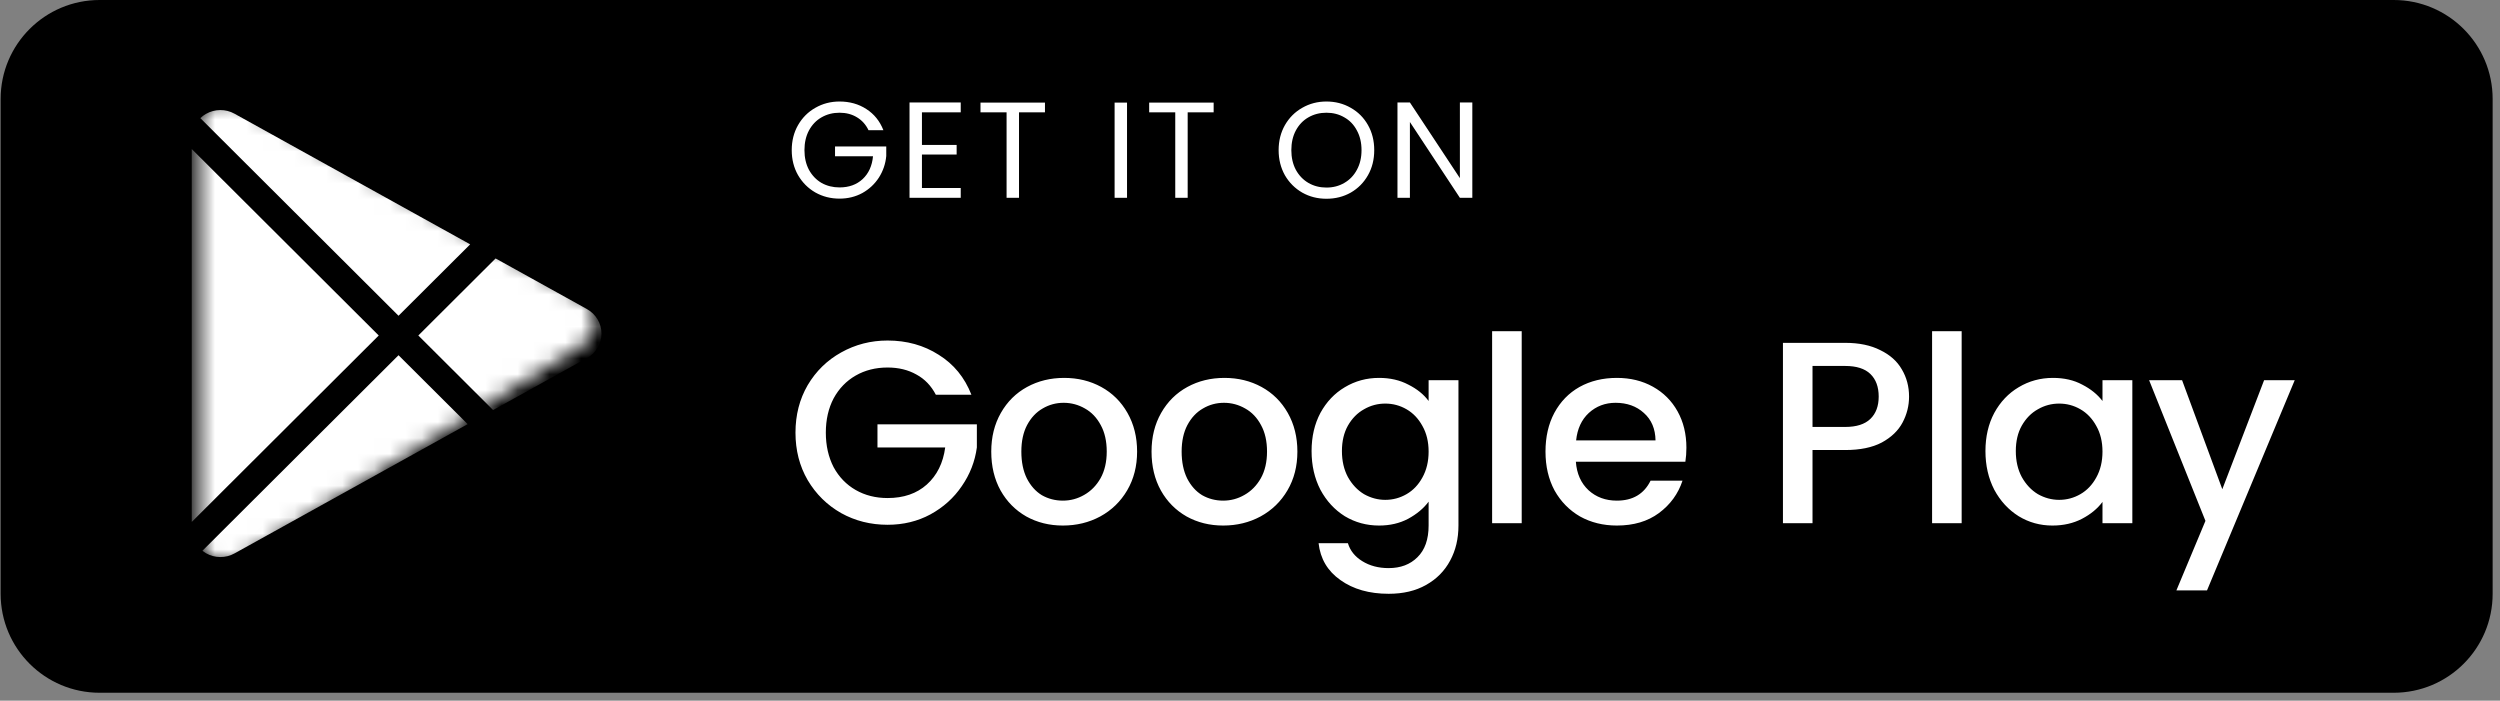
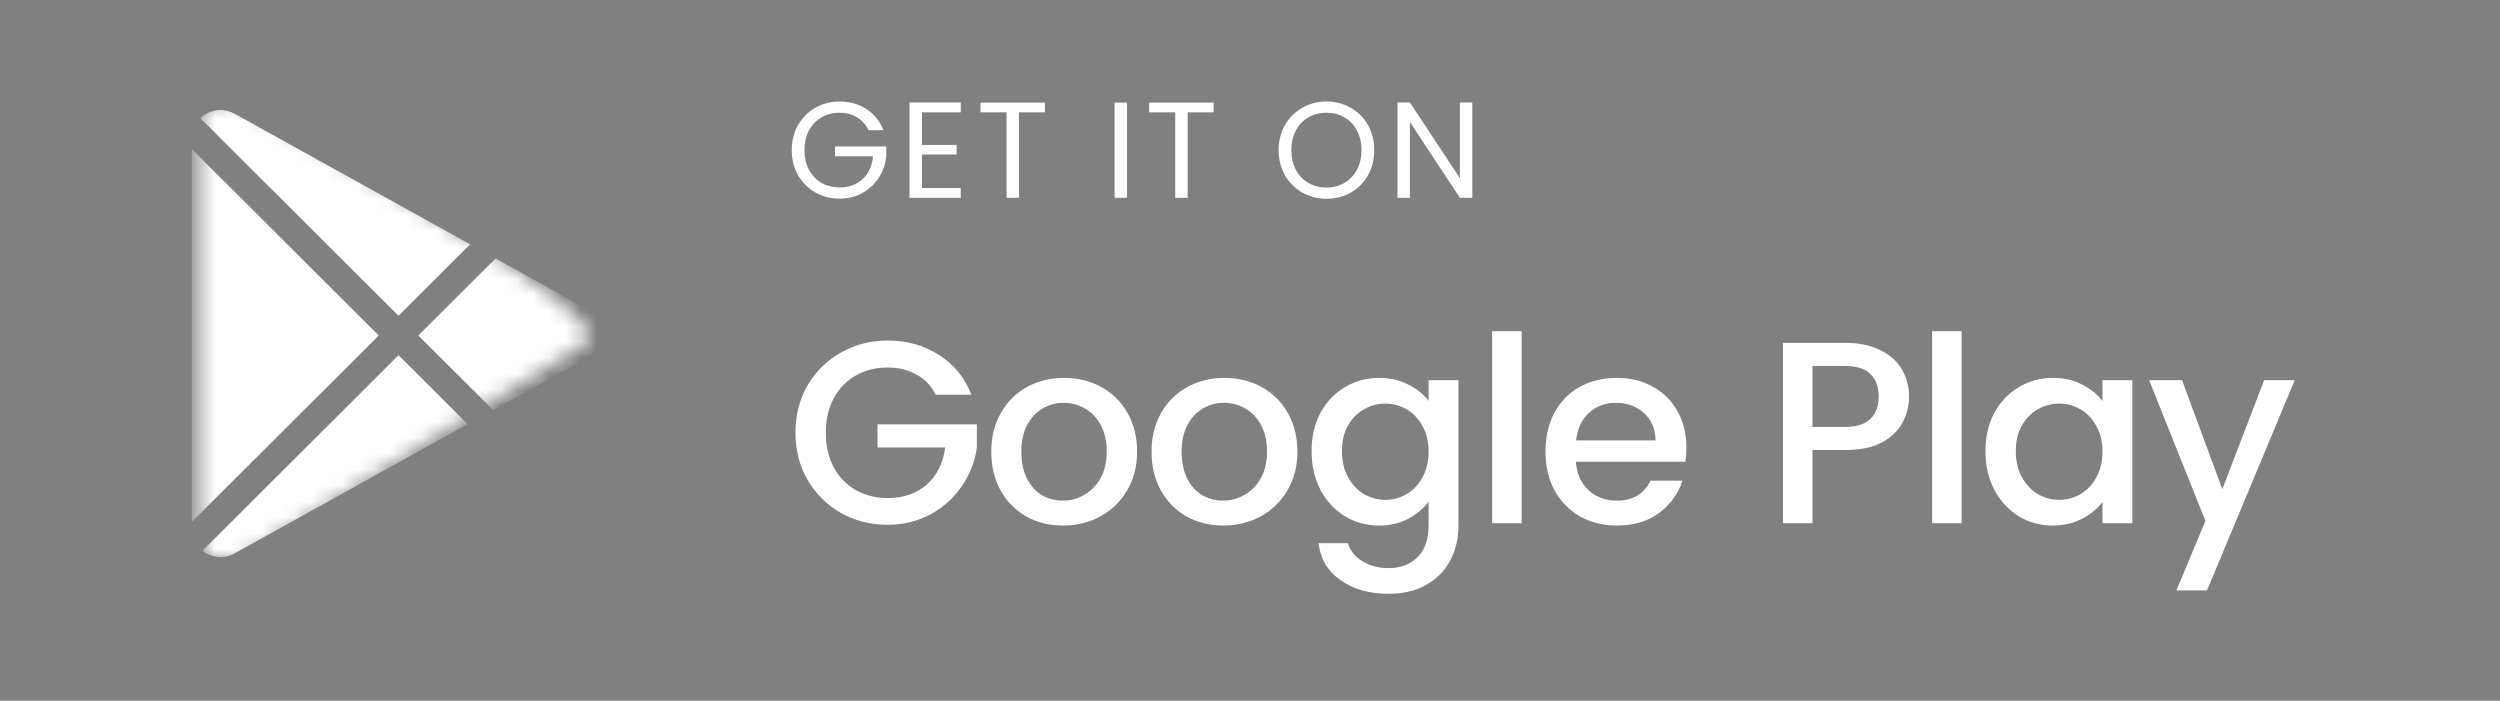
<svg xmlns="http://www.w3.org/2000/svg" width="157" height="44" viewBox="0 0 157 44" fill="none">
  <rect x="0" y="0" width="157" height="44" fill="#808080" stroke="none" />
-   <path d="M150.323 -0H6.256C2.823 -0 0.04 2.782 0.04 6.215V37.29C0.04 40.723 2.823 43.505 6.256 43.505H150.323C153.756 43.505 156.538 40.723 156.538 37.29V6.215C156.538 2.782 153.756 -0 150.323 -0Z" fill="black" />
  <path d="M49.956 27.17C49.956 26.062 50.211 25.068 50.722 24.188C51.243 23.308 51.944 22.623 52.824 22.134C53.715 21.635 54.687 21.385 55.741 21.385C56.947 21.385 58.017 21.684 58.951 22.281C59.896 22.868 60.581 23.704 61.005 24.791H58.772C58.479 24.226 58.072 23.802 57.55 23.52C57.028 23.226 56.426 23.08 55.741 23.08C54.991 23.08 54.324 23.248 53.737 23.585C53.15 23.922 52.688 24.4 52.351 25.019C52.026 25.638 51.862 26.355 51.862 27.17C51.862 27.985 52.026 28.707 52.351 29.338C52.688 29.957 53.15 30.435 53.737 30.772C54.324 31.108 54.991 31.277 55.741 31.277C56.752 31.277 57.571 30.994 58.202 30.43C58.843 29.854 59.229 29.077 59.359 28.099H55.105V26.649H61.347V28.099C61.228 28.979 60.913 29.788 60.402 30.527C59.902 31.266 59.245 31.858 58.43 32.304C57.626 32.738 56.729 32.956 55.741 32.956C54.676 32.956 53.704 32.711 52.824 32.222C51.944 31.722 51.243 31.032 50.722 30.152C50.211 29.272 49.956 28.278 49.956 27.17ZM66.748 33.004C65.901 33.004 65.135 32.814 64.45 32.434C63.766 32.043 63.229 31.5 62.837 30.804C62.446 30.098 62.251 29.283 62.251 28.36C62.251 27.447 62.452 26.638 62.854 25.932C63.256 25.225 63.804 24.682 64.499 24.302C65.195 23.922 65.972 23.732 66.83 23.732C67.689 23.732 68.465 23.922 69.16 24.302C69.855 24.682 70.405 25.225 70.806 25.932C71.208 26.638 71.41 27.447 71.41 28.36C71.41 29.272 71.203 30.082 70.79 30.788C70.377 31.494 69.812 32.043 69.095 32.434C68.389 32.814 67.607 33.004 66.748 33.004ZM66.748 31.44C67.226 31.44 67.672 31.32 68.085 31.081C68.508 30.842 68.851 30.495 69.112 30.038C69.372 29.571 69.503 29.012 69.503 28.36C69.503 27.708 69.378 27.154 69.128 26.698C68.878 26.23 68.546 25.883 68.134 25.654C67.721 25.416 67.275 25.296 66.797 25.296C66.319 25.296 65.879 25.416 65.477 25.654C65.076 25.883 64.749 26.23 64.499 26.698C64.26 27.154 64.141 27.708 64.141 28.36C64.141 29.012 64.255 29.571 64.483 30.038C64.722 30.506 65.037 30.859 65.428 31.098C65.83 31.326 66.27 31.44 66.748 31.44ZM76.815 33.004C75.967 33.004 75.202 32.814 74.517 32.434C73.832 32.043 73.295 31.5 72.904 30.804C72.512 30.098 72.317 29.283 72.317 28.36C72.317 27.447 72.518 26.638 72.92 25.932C73.322 25.225 73.871 24.682 74.566 24.302C75.261 23.922 76.038 23.732 76.896 23.732C77.755 23.732 78.531 23.922 79.227 24.302C79.922 24.682 80.471 25.225 80.873 25.932C81.274 26.638 81.476 27.447 81.476 28.36C81.476 29.272 81.27 30.082 80.856 30.788C80.444 31.494 79.878 32.043 79.161 32.434C78.455 32.814 77.673 33.004 76.815 33.004ZM76.815 31.44C77.293 31.44 77.738 31.32 78.151 31.081C78.575 30.842 78.917 30.495 79.178 30.038C79.439 29.571 79.569 29.012 79.569 28.36C79.569 27.708 79.444 27.154 79.194 26.698C78.945 26.23 78.613 25.883 78.2 25.654C77.787 25.416 77.341 25.296 76.864 25.296C76.386 25.296 75.945 25.416 75.544 25.654C75.142 25.883 74.816 26.23 74.566 26.698C74.327 27.154 74.207 27.708 74.207 28.36C74.207 29.012 74.322 29.571 74.549 30.038C74.788 30.506 75.103 30.859 75.495 31.098C75.897 31.326 76.337 31.44 76.815 31.44ZM86.604 23.732C87.3 23.732 87.913 23.873 88.445 24.155C88.989 24.427 89.413 24.769 89.717 25.182V23.878H91.591V33.004C91.591 33.83 91.417 34.563 91.07 35.204C90.722 35.856 90.216 36.367 89.554 36.736C88.902 37.106 88.12 37.29 87.207 37.29C85.99 37.29 84.98 37.002 84.176 36.427C83.372 35.862 82.916 35.09 82.807 34.112H84.648C84.79 34.58 85.089 34.955 85.545 35.237C86.012 35.53 86.567 35.677 87.207 35.677C87.957 35.677 88.56 35.449 89.016 34.993C89.483 34.536 89.717 33.873 89.717 33.004V31.505C89.402 31.929 88.972 32.287 88.43 32.581C87.897 32.863 87.288 33.004 86.604 33.004C85.822 33.004 85.105 32.809 84.453 32.418C83.812 32.016 83.301 31.462 82.921 30.755C82.552 30.038 82.367 29.229 82.367 28.327C82.367 27.425 82.552 26.627 82.921 25.932C83.301 25.236 83.812 24.698 84.453 24.318C85.105 23.927 85.822 23.732 86.604 23.732ZM89.717 28.36C89.717 27.741 89.586 27.203 89.326 26.746C89.076 26.29 88.745 25.942 88.332 25.703C87.919 25.464 87.473 25.345 86.995 25.345C86.517 25.345 86.072 25.464 85.659 25.703C85.246 25.932 84.909 26.274 84.648 26.73C84.399 27.175 84.273 27.708 84.273 28.327C84.273 28.947 84.399 29.49 84.648 29.957C84.909 30.424 85.246 30.782 85.659 31.032C86.083 31.271 86.528 31.391 86.995 31.391C87.473 31.391 87.919 31.271 88.332 31.032C88.745 30.793 89.076 30.446 89.326 29.989C89.586 29.522 89.717 28.979 89.717 28.36ZM95.563 20.798V32.858H93.705V20.798H95.563ZM105.906 28.115C105.906 28.43 105.884 28.724 105.841 28.995H98.964C99.019 29.745 99.284 30.343 99.762 30.788C100.24 31.223 100.833 31.44 101.539 31.44C102.538 31.44 103.244 31.022 103.657 30.185H105.662C105.39 31.011 104.896 31.69 104.179 32.222C103.472 32.744 102.593 33.004 101.539 33.004C100.681 33.004 99.909 32.814 99.225 32.434C98.551 32.043 98.018 31.5 97.627 30.804C97.247 30.098 97.057 29.283 97.057 28.36C97.057 27.436 97.242 26.627 97.611 25.932C97.992 25.225 98.518 24.682 99.192 24.302C99.876 23.922 100.658 23.732 101.539 23.732C102.386 23.732 103.141 23.916 103.804 24.286C104.467 24.655 104.983 25.171 105.352 25.834C105.721 26.497 105.906 27.257 105.906 28.115ZM103.967 27.659C103.956 26.931 103.712 26.355 103.234 25.932C102.767 25.508 102.174 25.296 101.457 25.296C100.805 25.296 100.246 25.508 99.779 25.932C99.322 26.355 99.056 26.931 98.98 27.659H103.967ZM119.889 24.905C119.889 25.481 119.752 26.024 119.481 26.535C119.21 27.045 118.775 27.463 118.177 27.789C117.58 28.104 116.814 28.262 115.879 28.262H113.826V32.858H111.969V21.531H115.879C116.749 21.531 117.482 21.684 118.08 21.988C118.688 22.281 119.139 22.683 119.433 23.194C119.736 23.704 119.889 24.275 119.889 24.905ZM115.879 26.812C116.585 26.812 117.113 26.643 117.461 26.306C117.808 25.97 117.982 25.502 117.982 24.905C117.982 24.296 117.808 23.824 117.461 23.487C117.113 23.15 116.585 22.982 115.879 22.982H113.826V26.812H115.879ZM123.192 20.798V32.858H121.335V20.798H123.192ZM124.686 28.327C124.686 27.425 124.871 26.627 125.24 25.932C125.62 25.236 126.131 24.698 126.772 24.318C127.424 23.927 128.141 23.732 128.924 23.732C129.629 23.732 130.244 23.873 130.765 24.155C131.297 24.427 131.721 24.769 132.036 25.182V23.878H133.911V32.858H132.036V31.521C131.721 31.945 131.291 32.298 130.748 32.581C130.206 32.863 129.586 33.004 128.891 33.004C128.12 33.004 127.413 32.809 126.772 32.418C126.131 32.016 125.62 31.462 125.24 30.755C124.871 30.038 124.686 29.229 124.686 28.327ZM132.036 28.36C132.036 27.741 131.906 27.203 131.645 26.746C131.395 26.29 131.064 25.942 130.651 25.703C130.238 25.464 129.792 25.345 129.315 25.345C128.837 25.345 128.391 25.464 127.978 25.703C127.565 25.932 127.229 26.274 126.968 26.73C126.718 27.175 126.593 27.708 126.593 28.327C126.593 28.947 126.718 29.49 126.968 29.957C127.229 30.424 127.565 30.782 127.978 31.032C128.402 31.271 128.847 31.391 129.315 31.391C129.792 31.391 130.238 31.271 130.651 31.032C131.064 30.793 131.395 30.446 131.645 29.989C131.906 29.522 132.036 28.979 132.036 28.36ZM137.035 23.878L139.561 30.723L142.185 23.878H144.108L138.6 37.078H136.677L138.502 32.711L134.965 23.878H137.035Z" fill="white" />
  <path d="M49.721 9.429C49.721 8.845 49.853 8.322 50.116 7.859C50.385 7.39 50.748 7.027 51.205 6.77C51.663 6.507 52.169 6.375 52.723 6.375C53.358 6.375 53.919 6.532 54.405 6.847C54.896 7.162 55.254 7.605 55.477 8.176H54.542C54.376 7.828 54.136 7.559 53.822 7.37C53.507 7.176 53.141 7.079 52.723 7.079C52.306 7.079 51.929 7.176 51.591 7.37C51.26 7.559 50.997 7.833 50.802 8.194C50.614 8.548 50.52 8.96 50.52 9.429C50.52 9.898 50.614 10.309 50.802 10.664C50.997 11.018 51.26 11.293 51.591 11.487C51.929 11.676 52.306 11.77 52.723 11.77C53.312 11.77 53.796 11.596 54.173 11.247C54.551 10.893 54.768 10.415 54.825 9.815H52.44V9.197H55.657V9.798C55.611 10.289 55.457 10.741 55.194 11.153C54.931 11.559 54.585 11.882 54.156 12.122C53.727 12.356 53.249 12.474 52.723 12.474C52.169 12.474 51.663 12.345 51.205 12.088C50.748 11.825 50.385 11.461 50.116 10.998C49.853 10.535 49.721 10.012 49.721 9.429ZM57.898 7.053V9.103H60.077V9.703H57.898V11.805H60.334V12.422H57.118V6.435H60.334V7.053H57.898ZM65.624 6.444V7.053H63.994V12.422H63.213V7.053H61.575V6.444H65.624ZM70.777 6.444V12.422H69.997V6.444H70.777ZM76.217 6.444V7.053H74.586V12.422H73.806V7.053H72.168V6.444H76.217ZM83.3 12.482C82.745 12.482 82.239 12.354 81.782 12.096C81.325 11.833 80.962 11.47 80.692 11.007C80.43 10.538 80.298 10.012 80.298 9.429C80.298 8.845 80.43 8.322 80.692 7.859C80.962 7.39 81.325 7.027 81.782 6.77C82.239 6.507 82.745 6.375 83.3 6.375C83.86 6.375 84.369 6.507 84.827 6.77C85.284 7.027 85.644 7.387 85.907 7.851C86.171 8.314 86.302 8.84 86.302 9.429C86.302 10.018 86.171 10.544 85.907 11.007C85.644 11.47 85.284 11.833 84.827 12.096C84.369 12.354 83.86 12.482 83.3 12.482ZM83.3 11.779C83.717 11.779 84.092 11.682 84.423 11.487C84.761 11.293 85.024 11.018 85.213 10.664C85.407 10.309 85.504 9.898 85.504 9.429C85.504 8.96 85.407 8.548 85.213 8.194C85.024 7.833 84.761 7.559 84.423 7.37C84.092 7.176 83.717 7.079 83.3 7.079C82.882 7.079 82.505 7.176 82.168 7.37C81.836 7.559 81.573 7.833 81.379 8.194C81.19 8.548 81.096 8.96 81.096 9.429C81.096 9.898 81.19 10.309 81.379 10.664C81.573 11.018 81.836 11.293 82.168 11.487C82.505 11.682 82.882 11.779 83.3 11.779ZM92.462 12.422H91.681L88.542 7.662V12.422H87.761V6.435H88.542L91.681 11.187V6.435H92.462V12.422Z" fill="white" />
  <mask id="mask0_13_211" style="mask-type:alpha" maskUnits="userSpaceOnUse" x="12" y="6" width="26" height="30">
-     <path d="M12.471 7.933C12.471 6.617 13.892 5.791 15.035 6.442L36.561 18.704C37.69 19.347 37.722 20.963 36.62 21.65L15.094 35.08C13.952 35.793 12.471 34.972 12.471 33.625V7.933Z" fill="#C4C4C4" />
+     <path d="M12.471 7.933C12.471 6.617 13.892 5.791 15.035 6.442C37.69 19.347 37.722 20.963 36.62 21.65L15.094 35.08C13.952 35.793 12.471 34.972 12.471 33.625V7.933Z" fill="#C4C4C4" />
  </mask>
  <g mask="url(#mask0_13_211)">
    <path fill-rule="evenodd" clip-rule="evenodd" d="M12.71 34.59L25.027 22.308L29.369 26.636L14.726 34.755C14.169 35.063 13.488 35.059 12.934 34.742L12.71 34.59ZM23.785 21.069L12.042 32.778V9.36L23.785 21.069ZM31.123 16.23L36.86 19.41C37.423 19.724 37.773 20.311 37.773 20.947C37.773 21.584 37.423 22.171 36.86 22.484L30.966 25.751L26.271 21.069L31.123 16.23ZM12.58 7.418C12.685 7.316 12.803 7.228 12.934 7.153C13.488 6.836 14.169 6.831 14.726 7.14L29.526 15.345L25.027 19.83L12.58 7.418Z" fill="white" />
  </g>
</svg>